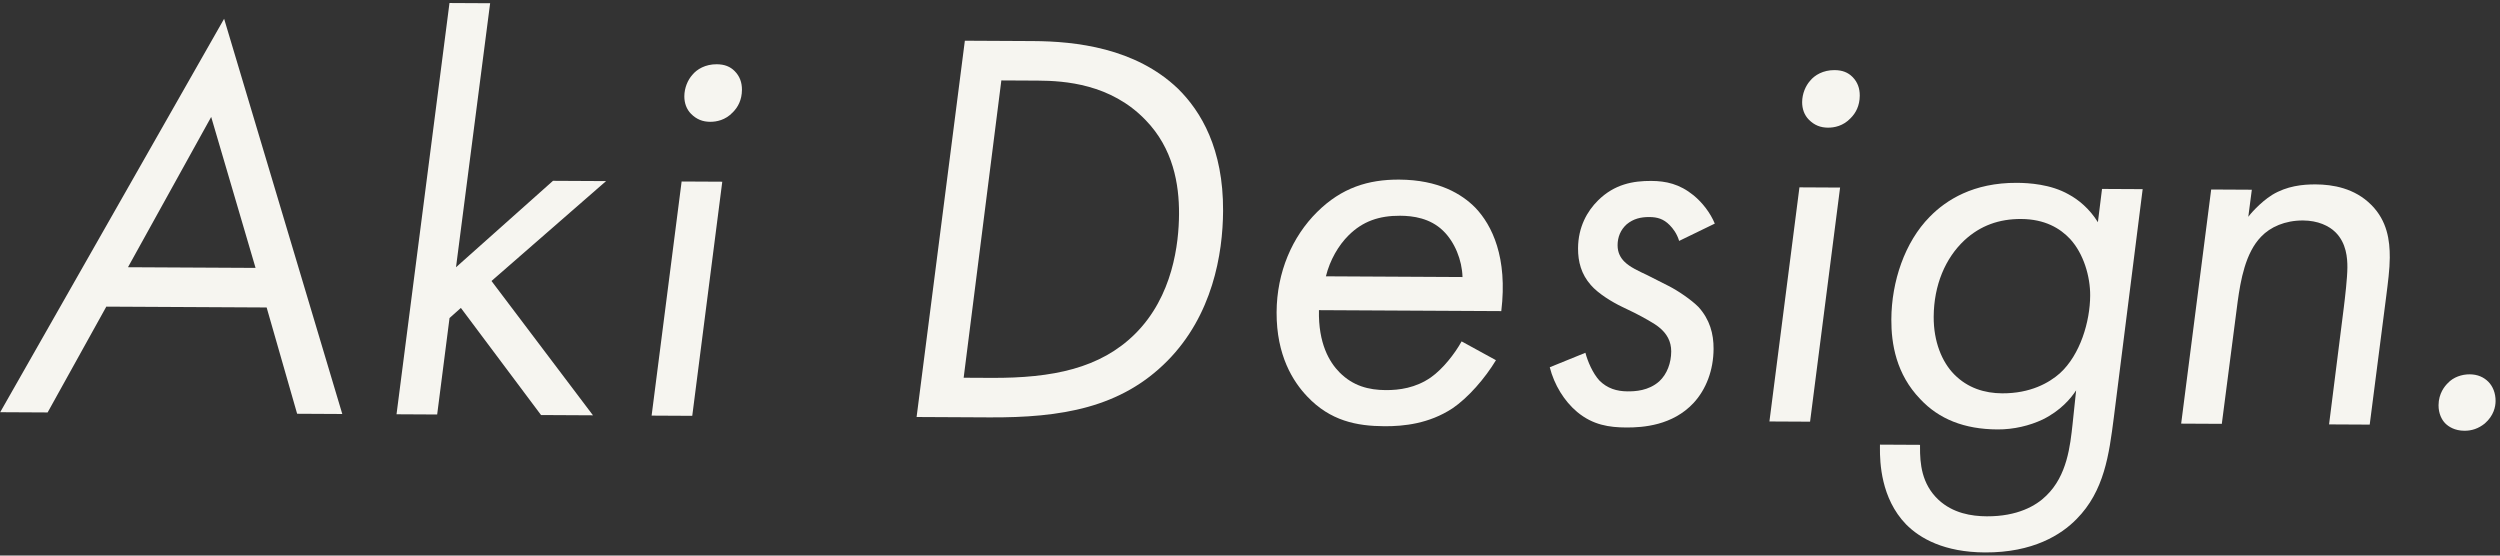
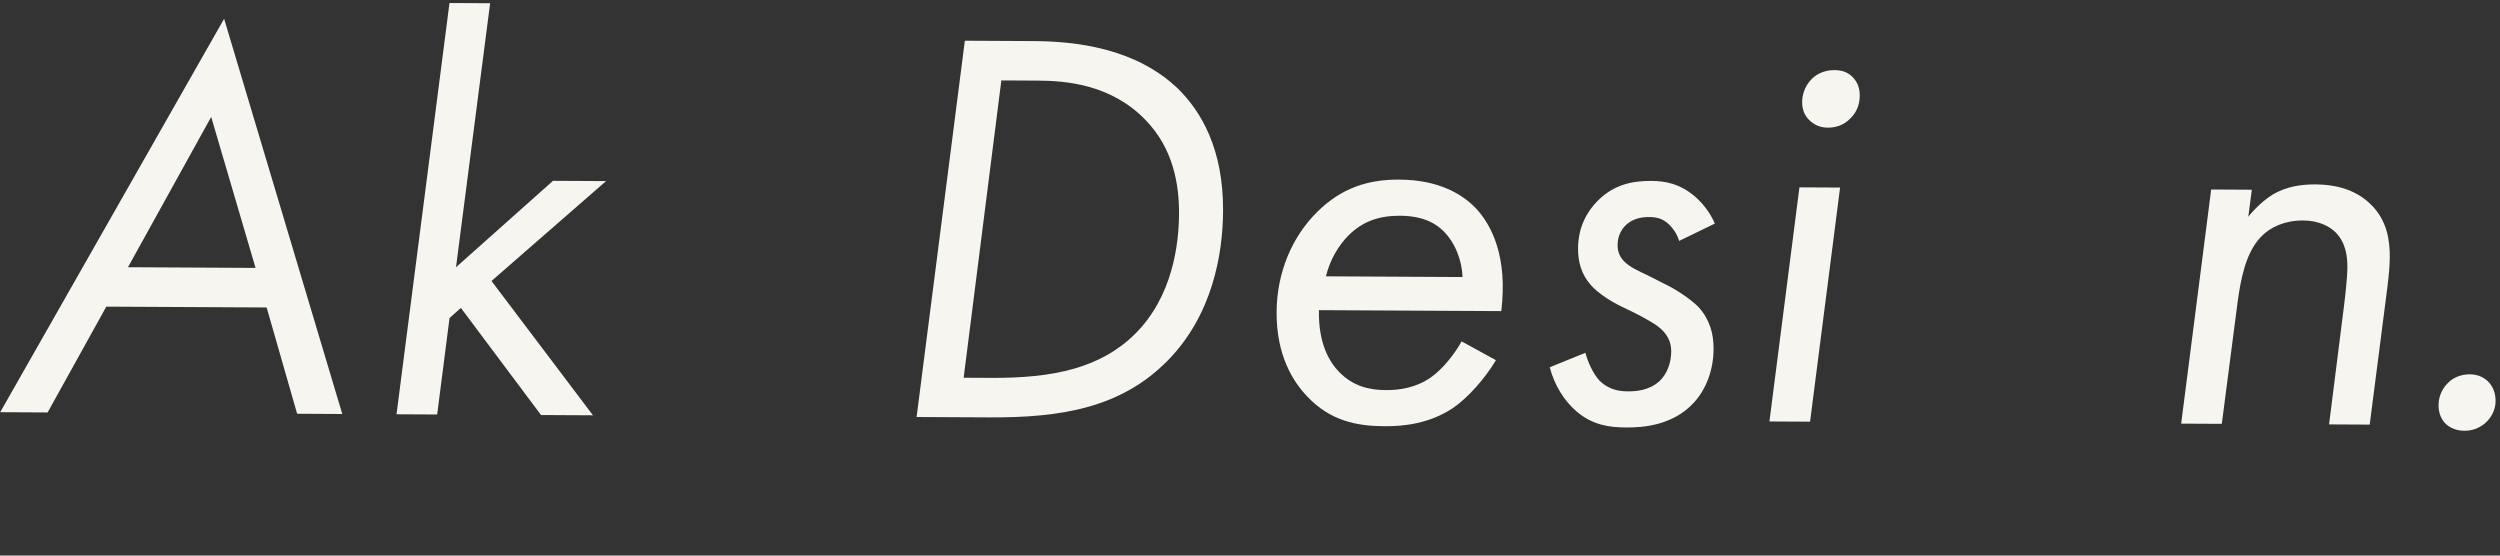
<svg xmlns="http://www.w3.org/2000/svg" width="558" height="124" viewBox="0 0 558 124" fill="none">
  <rect x="0" y="0" width="558" height="124" fill="#333333" stroke="none" />
  <path d="M66.32 92.351L76.399 92.404L50.023 4.191L0.044 92.004L10.628 92.059L23.73 68.44L59.514 68.627L66.32 92.351ZM28.564 59.645L47.136 26.1L57.04 59.794L28.564 59.645Z" fill="#F6F5F0" />
  <path d="M100.325 0.674L88.504 92.467L97.576 92.515L100.335 70.983L102.867 68.728L120.76 92.636L132.351 92.697L109.702 62.716L135.271 40.421L123.427 40.359L101.78 59.65L109.397 0.721L100.325 0.674Z" fill="#F6F5F0" />
-   <path d="M152.139 40.51L145.44 92.765L154.511 92.813L161.211 40.557L152.139 40.51ZM152.743 21.487C152.735 22.999 153.232 24.387 154.234 25.401C155.488 26.667 156.871 27.178 158.509 27.187C159.895 27.194 161.913 26.827 163.56 25.071C164.7 23.943 165.591 22.31 165.603 20.042C165.611 18.404 165.114 17.015 163.986 15.876C162.984 14.862 161.726 14.352 159.962 14.342C157.442 14.329 155.547 15.453 154.532 16.708C153.518 17.837 152.753 19.597 152.743 21.487Z" fill="#F6F5F0" />
  <path d="M204.584 93.075L220.838 93.16C236.839 93.244 250.207 91.046 260.594 80.516C270.602 70.362 272.941 56.767 272.992 47.065C273.064 33.205 268.068 24.863 262.928 19.796C253.4 10.674 240.051 9.218 230.602 9.168L215.356 9.088L204.584 93.075ZM223.5 17.951L231.689 17.994C237.611 18.025 247.94 18.709 255.71 26.814C261.851 33.146 263.195 41.091 263.16 47.769C263.126 54.321 261.804 66.158 253.318 74.556C245.591 82.202 234.996 84.414 221.262 84.342L215.088 84.31L223.5 17.951Z" fill="#F6F5F0" />
  <path d="M326.231 76.198C324.705 78.962 322.041 82.35 319.385 84.226C315.971 86.602 312.314 87.087 309.29 87.071C305.51 87.051 301.987 86.151 298.979 83.111C296.723 80.831 294.225 76.66 294.39 69.227L335.087 69.44C336.536 57.477 333.045 50.277 329.286 46.351C326.278 43.312 321.128 40.135 312.308 40.088C305.378 40.052 299.447 41.911 294 47.301C288.427 52.816 284.984 60.736 284.937 69.681C284.886 79.383 288.636 85.199 291.769 88.492C296.906 93.936 302.822 95.102 308.996 95.134C313.406 95.157 318.953 94.556 324.137 91.181C327.677 88.805 331.48 84.415 333.896 80.396L326.231 76.198ZM295.941 61.675C296.842 58.026 298.749 54.76 301.029 52.504C304.196 49.37 307.856 48.129 312.518 48.154C315.416 48.169 319.193 48.693 322.077 51.48C324.71 54.014 326.326 58.054 326.433 61.835L295.941 61.675Z" fill="#F6F5F0" />
  <path d="M382.742 49.907C381.747 47.508 379.995 45.231 377.987 43.582C374.85 41.046 371.83 40.4 368.554 40.383C364.522 40.362 360.36 41.096 356.687 44.731C354.28 47.112 352.246 50.63 352.221 55.418C352.205 58.441 352.946 61.218 355.076 63.623C356.704 65.521 359.844 67.428 361.981 68.447L364.871 69.848C366.631 70.739 369.395 72.266 370.273 73.026C372.03 74.422 373.028 76.191 373.016 78.459C373.003 80.979 372.108 83.494 370.336 85.123C367.93 87.252 364.906 87.362 363.268 87.354C360.874 87.341 358.735 86.7 356.98 84.927C355.477 83.281 354.357 80.629 353.863 78.737L345.908 81.971C346.895 85.882 349.144 89.548 352.03 91.957C355.542 94.874 359.194 95.397 362.974 95.416C366.753 95.436 373.308 94.966 377.996 89.951C380.784 86.942 382.445 82.666 382.47 77.878C382.487 74.476 381.622 71.322 379.117 68.537C377.487 66.89 374.474 64.858 372.463 63.84L367.688 61.421C365.802 60.529 363.791 59.636 362.538 58.37C361.785 57.61 361.035 56.472 361.045 54.708C361.054 52.944 361.692 51.309 363.085 50.056C364.604 48.804 366.244 48.435 368.134 48.445C369.898 48.454 371.282 48.839 372.66 50.233C373.412 50.992 374.288 52.131 374.784 53.772L382.742 49.907Z" fill="#F6F5F0" />
  <path d="M401.635 41.816L394.936 94.072L404.008 94.119L410.707 41.864L401.635 41.816ZM402.239 22.793C402.231 24.305 402.728 25.694 403.731 26.707C404.984 27.974 406.367 28.485 408.005 28.493C409.391 28.501 411.409 28.133 413.057 26.378C414.196 25.25 415.087 23.616 415.099 21.348C415.107 19.71 414.611 18.322 413.483 17.182C412.48 16.169 411.223 15.658 409.459 15.649C406.939 15.636 405.043 16.76 404.028 18.014C403.014 19.143 402.249 20.903 402.239 22.793Z" fill="#F6F5F0" />
-   <path d="M468.251 49.599C466.377 46.565 463.867 44.536 461.731 43.391C457.711 41.102 452.798 40.824 450.152 40.81C440.451 40.759 434.382 44.634 430.708 48.395C425.135 54.035 422.191 62.84 422.147 71.282C422.118 76.7 423.216 83.51 428.605 89.082C432.74 93.514 438.398 95.811 445.832 95.85C449.486 95.869 453.019 95.006 455.924 93.635C459.966 91.64 462.249 88.88 463.392 87.122L462.597 94.678C462.067 99.463 461.403 106.138 456.717 110.649C454.437 112.906 450.267 115.278 443.463 115.242C440.061 115.224 435.906 114.573 432.646 111.531C428.884 107.984 428.53 103.446 428.549 99.792L428.552 99.288L419.606 99.241L419.602 99.997C419.586 103.147 419.795 111.212 425.435 117.038C428.568 120.204 433.971 123.257 443.042 123.304C453.752 123.36 460.073 119.361 463.494 115.851C469.701 109.583 470.751 101.399 471.802 93.214L478.243 42.217L469.172 42.17L468.251 49.599ZM451.118 48.879C456.41 48.907 459.802 50.941 462.057 53.347C465.064 56.638 466.549 61.686 466.527 65.97C466.497 71.766 464.316 79.189 459.758 83.323C457.353 85.453 453.182 87.825 446.882 87.792C442.976 87.771 439.202 86.617 436.194 83.578C433.437 80.791 431.571 76.245 431.6 70.701C431.637 63.645 434.188 57.611 438.493 53.601C442.038 50.344 446.204 48.854 451.118 48.879Z" fill="#F6F5F0" />
  <path d="M486.836 94.553L495.908 94.6L499.453 67.277C500.107 62.618 501.147 56.449 504.695 52.814C506.722 50.682 510.006 49.188 514.038 49.209C517.314 49.226 519.828 50.373 521.332 51.893C523.713 54.3 523.948 57.577 523.937 59.719C523.924 62.113 523.397 66.52 523.134 68.661L519.847 94.726L528.919 94.773L532.597 66.19C532.991 63.042 533.385 60.146 533.398 57.5C533.419 53.594 532.811 49.307 529.302 45.761C525.542 41.961 520.632 41.179 516.852 41.159C513.954 41.144 510.424 41.504 507.137 43.503C504.356 45.252 502.074 48.012 501.82 48.389L502.607 42.345L493.535 42.297L486.836 94.553Z" fill="#F6F5F0" />
  <path d="M544.283 90.444C544.273 92.334 545.021 93.724 545.773 94.484C546.526 95.243 547.907 96.133 550.049 96.144C551.687 96.153 553.201 95.656 554.593 94.53C556.619 92.776 557.007 90.762 557.014 89.502C557.023 87.738 556.401 86.223 555.398 85.21C554.395 84.197 553.013 83.559 551.249 83.55C549.485 83.541 547.592 84.161 546.324 85.54C545.691 86.167 544.296 87.798 544.283 90.444Z" fill="#F6F5F0" />
</svg>